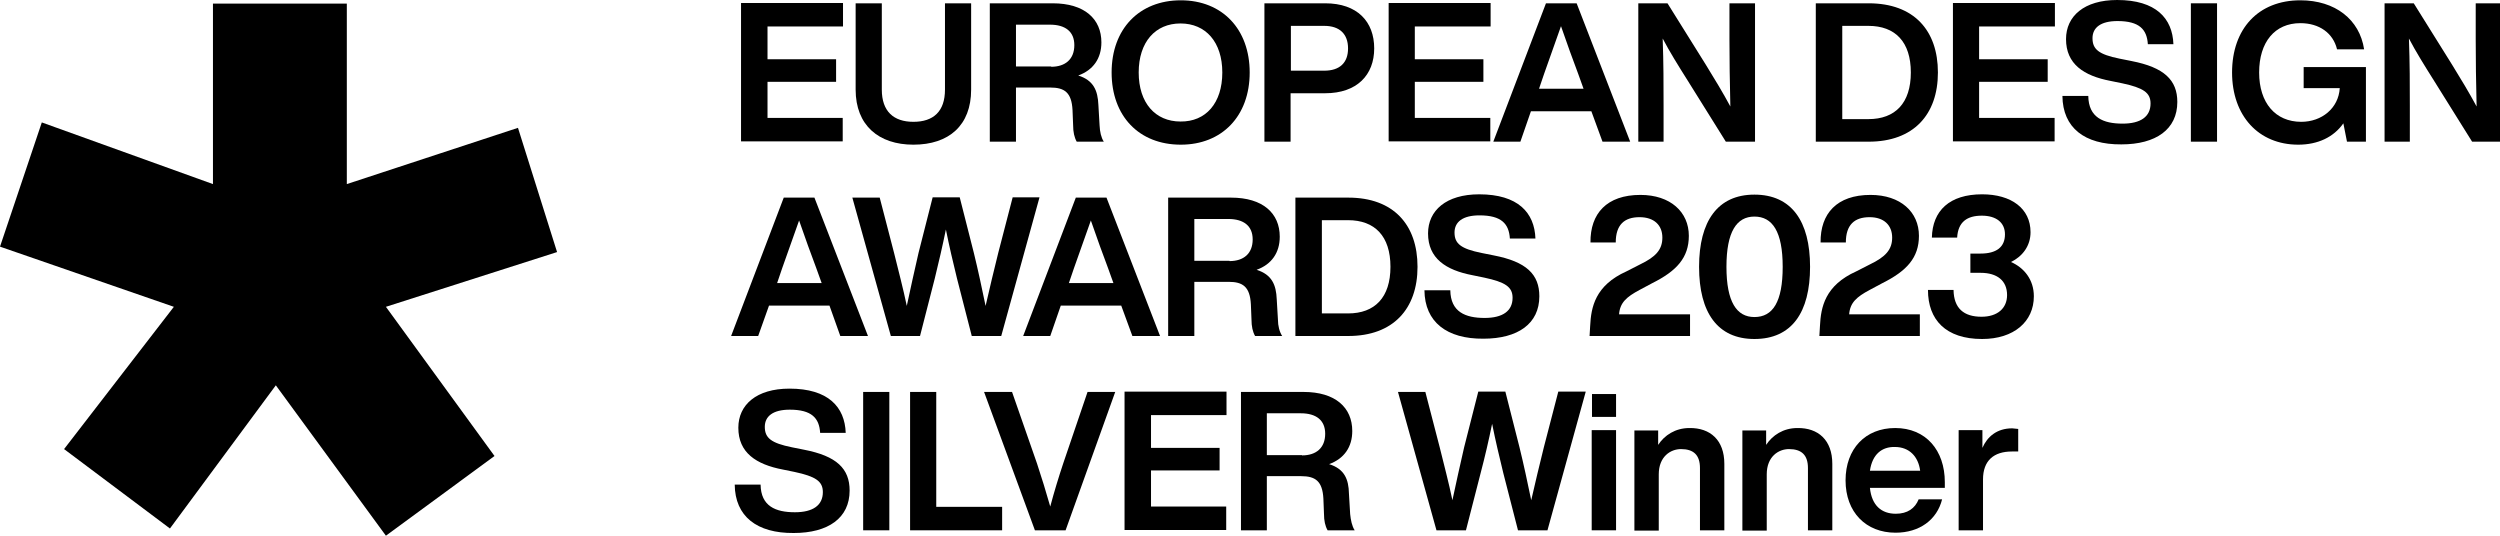
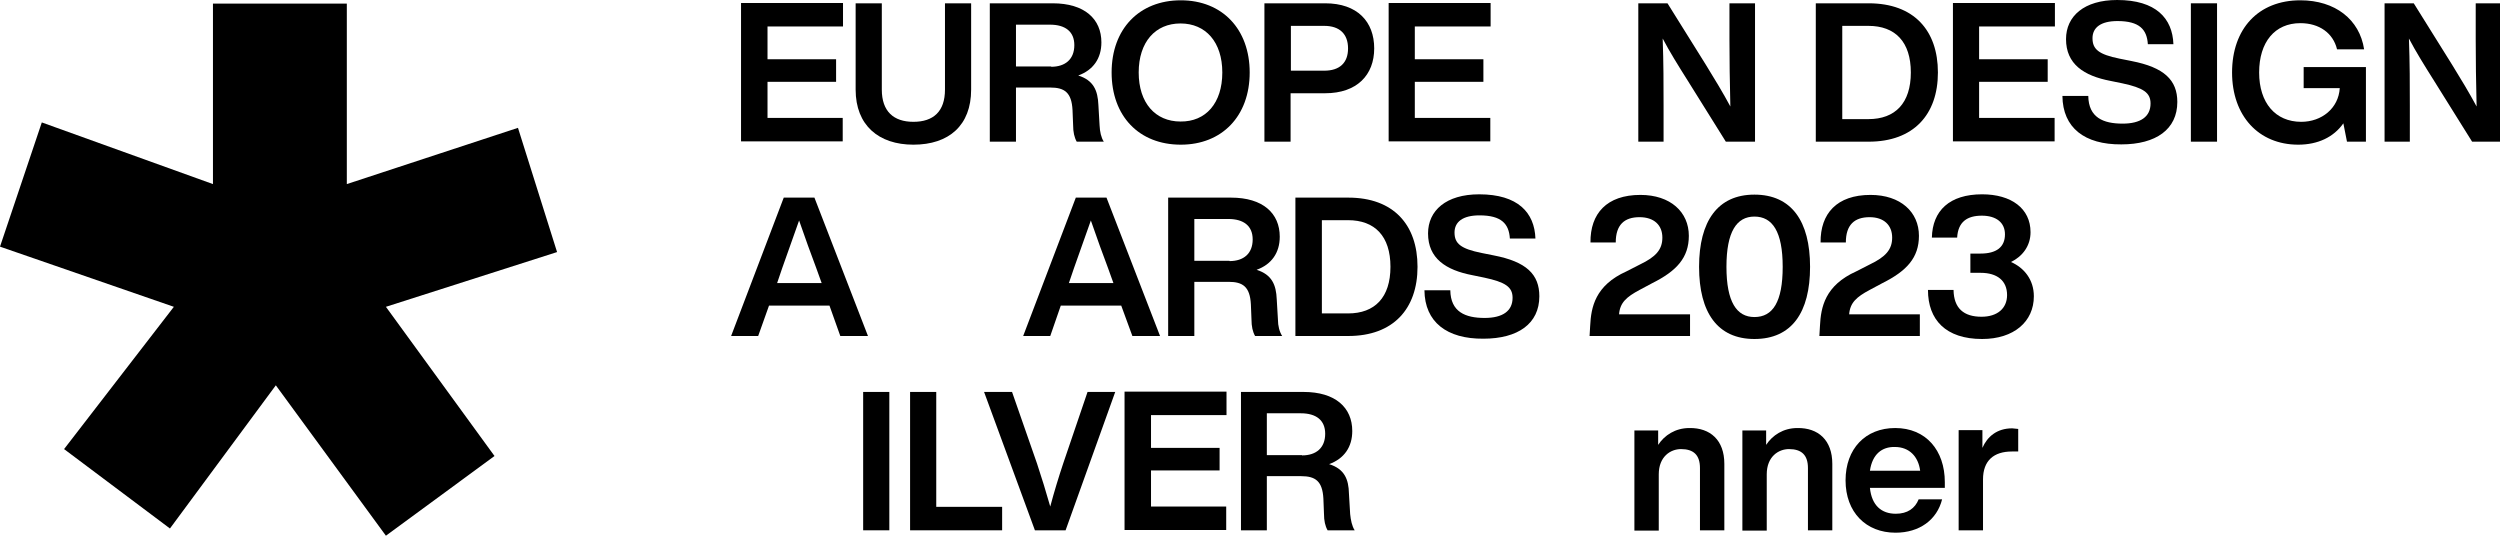
<svg xmlns="http://www.w3.org/2000/svg" fill="none" viewBox="0 0 224 48" height="48" width="224">
  <g clip-path="url(#clip0_128_268)">
    <path fill="black" d="M34.578 27.49L44.308 40.858L34.578 48L24.714 34.524L15.227 47.353L5.741 40.238L15.578 27.49L0 22.1L3.746 10.969L19.081 16.494V0.323H31.075V16.494L46.41 11.454L49.913 22.585L34.578 27.49Z" />
    <path fill="black" d="M68.769 2.399V5.309H74.914V7.331H68.769V10.565H75.507V12.667H66.397V0.27H75.534V2.372H68.769V2.399Z" />
    <path fill="black" d="M76.665 8.031V0.296H79.01V8.031C79.01 9.972 80.061 10.915 81.84 10.915C83.619 10.915 84.67 9.999 84.67 8.031V0.296H87.014V8.031C87.014 11.239 85.02 12.963 81.84 12.963C78.74 12.963 76.665 11.239 76.665 8.031Z" />
    <path fill="black" d="M98.901 12.694H96.475C96.26 12.317 96.152 11.832 96.152 11.212L96.098 9.864C96.017 8.274 95.37 7.843 94.103 7.843H91.031V12.694H88.686V0.296H94.319C97.176 0.296 98.685 1.698 98.685 3.8C98.685 5.228 97.957 6.28 96.61 6.765C97.984 7.196 98.362 8.112 98.416 9.406L98.523 11.239C98.55 11.805 98.658 12.317 98.901 12.694ZM94.184 5.983C95.451 5.983 96.26 5.309 96.26 4.043C96.26 2.83 95.451 2.21 94.076 2.21H91.031V5.956H94.184V5.983Z" />
    <path fill="black" d="M99.601 6.495C99.601 2.587 102.081 0.027 105.8 0.027C109.519 0.027 111.972 2.614 111.972 6.495C111.972 10.403 109.492 12.963 105.8 12.963C102.054 12.963 99.601 10.403 99.601 6.495ZM109.519 6.495C109.519 3.773 108.037 2.102 105.773 2.102C103.509 2.102 102.027 3.773 102.027 6.495C102.027 9.217 103.509 10.888 105.773 10.888C108.037 10.915 109.519 9.244 109.519 6.495Z" />
    <path fill="black" d="M123.129 4.339C123.129 6.711 121.593 8.355 118.736 8.355H115.637V12.694H113.292V0.296H118.736C121.62 0.296 123.129 1.94 123.129 4.339ZM120.785 4.339C120.785 3.045 120.03 2.318 118.655 2.318H115.664V6.333H118.655C120.03 6.333 120.785 5.633 120.785 4.339Z" />
    <path fill="black" d="M126.767 2.399V5.309H132.912V7.331H126.767V10.565H133.532V12.667H124.423V0.27H133.559V2.372H126.767V2.399Z" />
-     <path fill="black" d="M142.587 9.972H137.17L136.227 12.694H133.801L138.518 0.296H141.267L146.064 12.694H143.584L142.587 9.972ZM141.886 7.951L141.401 6.603C140.97 5.471 140.377 3.827 139.865 2.345C139.353 3.8 138.76 5.471 138.356 6.603L137.898 7.951H141.886Z" />
    <path fill="black" d="M157.25 0.296V12.694H154.635L151.186 7.169C150.404 5.929 149.595 4.636 148.976 3.45C149.056 5.633 149.056 7.627 149.056 9.46V12.694H146.792V0.296H149.407L152.856 5.821C153.557 6.953 154.42 8.382 155.04 9.541C154.986 7.358 154.959 5.363 154.959 3.531V0.296H157.25Z" />
    <path fill="black" d="M173.637 6.495C173.637 10.268 171.454 12.694 167.438 12.694H162.695V0.296H167.438C171.481 0.296 173.637 2.722 173.637 6.495ZM171.211 6.495C171.211 3.746 169.81 2.318 167.411 2.318H165.067V10.673H167.411C169.81 10.673 171.211 9.244 171.211 6.495Z" />
    <path fill="black" d="M177.328 2.399V5.309H183.473V7.331H177.328V10.565H184.093V12.667H174.983V0.27H184.12V2.372H177.328V2.399Z" />
    <path fill="black" d="M184.793 8.597H187.11C187.137 10.538 188.458 11.077 190.183 11.077C191.8 11.077 192.689 10.457 192.689 9.271C192.689 8.301 192.042 7.87 190.156 7.465L189.105 7.25C186.706 6.792 185.116 5.741 185.116 3.504C185.116 1.455 186.733 0 189.698 0C193.174 0 194.657 1.644 194.738 3.962H192.447C192.366 2.641 191.692 1.887 189.725 1.887C188.215 1.887 187.488 2.48 187.488 3.423C187.488 4.42 188.054 4.878 189.913 5.255L190.991 5.471C193.902 6.037 195.088 7.169 195.088 9.136C195.088 11.589 193.174 12.937 190.075 12.937C186.787 12.963 184.82 11.454 184.793 8.597Z" />
    <path fill="black" d="M196.302 0.296H198.647V12.694H196.302V0.296Z" />
    <path fill="black" d="M211.987 6.01V12.694H210.289L209.965 11.05C209.103 12.29 207.674 12.963 205.923 12.963C202.365 12.963 199.993 10.376 199.993 6.495C199.993 2.587 202.338 0.027 206.111 0.027C209.238 0.027 211.421 1.752 211.825 4.42H209.399C209.049 2.965 207.809 2.075 206.111 2.075C203.82 2.075 202.419 3.773 202.419 6.495C202.419 9.217 203.874 10.915 206.192 10.915C208.025 10.915 209.534 9.702 209.642 7.897H206.408V6.01H211.987Z" />
    <path fill="black" d="M224.114 0.296V12.694H221.5L218.05 7.169C217.269 5.929 216.46 4.636 215.84 3.45C215.921 5.633 215.921 7.627 215.921 9.46V12.694H213.657V0.296H216.272L219.721 5.821C220.422 6.953 221.285 8.382 221.904 9.541C221.85 7.358 221.824 5.363 221.824 3.531V0.296H224.114Z" />
    <path fill="black" d="M74.321 27.383H68.903L67.933 30.105H65.508L70.224 17.707H72.973L77.77 30.105H75.291L74.321 27.383ZM73.62 25.361L73.135 24.014C72.704 22.882 72.111 21.238 71.599 19.755C71.087 21.211 70.493 22.882 70.089 24.014L69.631 25.361H73.62Z" />
-     <path fill="black" d="M93.133 17.707L89.711 30.105H87.07L85.749 24.957C85.398 23.529 85.048 22.046 84.752 20.564C84.455 22.019 84.105 23.529 83.754 24.957L82.434 30.105H79.82L76.37 17.707H78.822L80.116 22.693C80.493 24.229 80.925 25.846 81.248 27.41C81.571 25.846 81.949 24.229 82.299 22.666L83.566 17.68H85.991L87.258 22.666C87.635 24.202 87.986 25.846 88.309 27.41C88.66 25.846 89.064 24.202 89.441 22.666L90.735 17.68H93.133V17.707Z" />
    <path fill="black" d="M100.463 27.383H95.046L94.103 30.105H91.677L96.393 17.707H99.142L103.94 30.105H101.46L100.463 27.383ZM99.762 25.361L99.277 24.014C98.846 22.882 98.253 21.238 97.741 19.755C97.229 21.211 96.636 22.882 96.232 24.014L95.773 25.361H99.762Z" />
    <path fill="black" d="M114.882 30.105H112.456C112.24 29.727 112.133 29.242 112.133 28.622L112.079 27.275C111.998 25.685 111.351 25.253 110.084 25.253H107.012V30.105H104.667V17.707H110.3C113.157 17.707 114.666 19.108 114.666 21.211C114.666 22.639 113.938 23.69 112.591 24.175C113.965 24.607 114.343 25.523 114.396 26.817L114.504 28.649C114.504 29.188 114.639 29.727 114.882 30.105ZM110.165 23.394C111.432 23.394 112.24 22.72 112.24 21.453C112.24 20.24 111.432 19.621 110.057 19.621H107.012V23.367H110.165V23.394Z" />
    <path fill="black" d="M127.01 23.906C127.01 27.679 124.827 30.105 120.812 30.105H116.068V17.707H120.812C124.854 17.707 127.01 20.133 127.01 23.906ZM124.585 23.906C124.585 21.157 123.183 19.728 120.785 19.728H118.44V28.083H120.785C123.183 28.083 124.585 26.655 124.585 23.906Z" />
    <path fill="black" d="M127.63 26.008H129.948C129.975 27.948 131.295 28.488 133.02 28.488C134.637 28.488 135.527 27.868 135.527 26.682C135.527 25.712 134.88 25.28 132.993 24.876L131.942 24.66C129.544 24.202 127.953 23.151 127.953 20.914C127.953 18.866 129.57 17.411 132.535 17.411C136.012 17.411 137.494 19.055 137.575 21.372H135.284C135.203 20.052 134.529 19.297 132.562 19.297C131.053 19.297 130.325 19.89 130.325 20.833C130.325 21.831 130.891 22.289 132.751 22.666L133.829 22.882C136.766 23.448 137.925 24.58 137.925 26.547C137.925 29 136.012 30.347 132.912 30.347C129.651 30.374 127.657 28.865 127.63 26.008Z" />
    <path fill="black" d="M151.428 28.11V30.104H142.426L142.48 29.188C142.561 27.544 142.911 25.577 145.741 24.31L146.954 23.69C148.355 23.016 148.948 22.369 148.948 21.291C148.948 20.186 148.221 19.459 146.9 19.459C145.552 19.459 144.771 20.133 144.771 21.723H142.507C142.48 19.135 143.962 17.464 146.981 17.464C149.676 17.464 151.32 19.001 151.32 21.13C151.32 23.097 150.215 24.283 148.059 25.361L146.9 25.981C145.741 26.601 145.148 27.113 145.067 28.164H151.428V28.11Z" />
    <path fill="black" d="M152.237 23.906C152.237 19.809 153.908 17.438 157.196 17.438C160.511 17.438 162.182 19.809 162.182 23.906C162.182 28.002 160.538 30.374 157.196 30.374C153.908 30.374 152.237 28.029 152.237 23.906ZM159.729 23.906C159.729 20.753 158.813 19.405 157.196 19.405C155.606 19.405 154.69 20.753 154.69 23.906C154.69 27.059 155.606 28.407 157.196 28.407C158.84 28.407 159.729 27.059 159.729 23.906Z" />
    <path fill="black" d="M172.018 28.11V30.104H163.016L163.07 29.188C163.151 27.544 163.501 25.577 166.331 24.31L167.544 23.69C168.945 23.016 169.538 22.369 169.538 21.291C169.538 20.186 168.81 19.459 167.517 19.459C166.169 19.459 165.388 20.133 165.388 21.723H163.124C163.097 19.135 164.579 17.464 167.598 17.464C170.293 17.464 171.937 19.001 171.937 21.13C171.937 23.097 170.832 24.283 168.676 25.361L167.517 25.981C166.358 26.601 165.765 27.113 165.684 28.164H172.018V28.11Z" />
    <path fill="black" d="M182.233 26.547C182.233 28.811 180.454 30.374 177.597 30.374C174.336 30.374 172.746 28.649 172.746 25.981H175.037C175.064 27.625 175.953 28.38 177.543 28.38C178.972 28.38 179.834 27.625 179.834 26.439C179.834 25.145 178.945 24.445 177.462 24.445H176.546V22.72H177.462C178.864 22.72 179.645 22.154 179.645 20.995C179.645 19.944 178.864 19.324 177.57 19.324C176.276 19.324 175.441 19.863 175.36 21.291H173.096C173.15 18.866 174.686 17.41 177.597 17.41C180.211 17.41 181.936 18.677 181.936 20.806C181.936 22.019 181.235 22.962 180.184 23.474C181.343 23.986 182.233 25.038 182.233 26.547Z" />
-     <path fill="black" d="M65.831 43.418H68.149C68.176 45.359 69.496 45.898 71.221 45.898C72.838 45.898 73.728 45.278 73.728 44.092C73.728 43.122 73.081 42.691 71.195 42.286L70.143 42.071C67.745 41.612 66.155 40.561 66.155 38.325C66.155 36.276 67.772 34.821 70.736 34.821C74.213 34.821 75.695 36.465 75.776 38.783H73.485C73.404 37.462 72.731 36.707 70.763 36.707C69.254 36.707 68.526 37.3 68.526 38.244C68.526 39.241 69.092 39.699 70.952 40.076L72.03 40.292C74.968 40.858 76.126 41.99 76.126 43.957C76.126 46.41 74.213 47.757 71.114 47.757C67.826 47.784 65.858 46.275 65.831 43.418Z" />
    <path fill="black" d="M77.339 35.118H79.684V47.515H77.339V35.118Z" />
    <path fill="black" d="M89.791 45.413V47.515H81.544V35.118H83.888V45.413H89.791Z" />
    <path fill="black" d="M99.924 35.118L95.477 47.515H92.728L88.173 35.118H90.679L92.916 41.532C93.321 42.745 93.725 44.066 94.102 45.386C94.453 44.066 94.857 42.745 95.261 41.532L97.444 35.118H99.924Z" />
    <path fill="black" d="M103.131 37.219V40.13H109.275V42.151H103.131V45.386H109.868V47.488H100.759V35.09H109.895V37.193H103.131V37.219Z" />
    <path fill="black" d="M121.378 47.515H118.953C118.737 47.138 118.629 46.653 118.629 46.033L118.576 44.685C118.495 43.095 117.848 42.664 116.581 42.664H113.509V47.515H111.191V35.118H116.797C119.654 35.118 121.163 36.519 121.163 38.621C121.163 40.05 120.435 41.101 119.088 41.586C120.462 42.017 120.839 42.934 120.866 44.227L120.974 46.06C121.028 46.599 121.136 47.138 121.378 47.515ZM116.662 40.804C117.929 40.804 118.737 40.131 118.737 38.864C118.737 37.651 117.929 37.031 116.554 37.031H113.509V40.777H116.662V40.804Z" />
-     <path fill="black" d="M142.076 35.117L138.653 47.515H136.012L134.691 42.367C134.341 40.939 133.99 39.456 133.694 37.974C133.397 39.429 133.047 40.939 132.67 42.367L131.349 47.515H128.708L125.258 35.117H127.711L129.004 40.103C129.382 41.639 129.813 43.257 130.136 44.82C130.46 43.257 130.837 41.639 131.187 40.076L132.454 35.09H134.88L136.146 40.076C136.524 41.612 136.874 43.257 137.198 44.82C137.548 43.257 137.952 41.612 138.329 40.076L139.623 35.09H142.076V35.117Z" />
-     <path fill="black" d="M142.616 38.54H144.799V47.515H142.616V38.54ZM142.643 35.306H144.799V37.354H142.643V35.306Z" />
    <path fill="black" d="M154.501 41.559V47.515H152.317V41.936C152.317 40.777 151.752 40.238 150.62 40.238C149.676 40.238 148.625 40.912 148.625 42.502V47.542H146.442V38.567H148.571V39.861C149.137 38.998 150.107 38.352 151.374 38.352C153.234 38.325 154.501 39.43 154.501 41.559Z" />
    <path fill="black" d="M164.175 41.559V47.515H161.992V41.936C161.992 40.777 161.426 40.238 160.294 40.238C159.351 40.238 158.3 40.912 158.3 42.502V47.542H156.117V38.567H158.246V39.861C158.812 38.998 159.782 38.352 161.049 38.352C162.909 38.325 164.175 39.43 164.175 41.559Z" />
    <path fill="black" d="M174.256 43.715H167.545C167.707 45.305 168.596 46.032 169.863 46.032C170.914 46.032 171.588 45.547 171.911 44.739H174.013C173.555 46.571 171.992 47.73 169.836 47.73C167.195 47.73 165.362 45.898 165.362 43.041C165.362 40.211 167.141 38.351 169.809 38.351C172.558 38.351 174.256 40.346 174.256 43.203V43.715ZM167.545 42.178H172.046C171.884 40.912 171.076 40.049 169.782 40.049C168.623 40.022 167.761 40.696 167.545 42.178Z" />
    <path fill="black" d="M180.832 38.433V40.454H180.266C178.649 40.454 177.678 41.262 177.678 42.96V47.515H175.495V38.54H177.624V40.13C178.056 39.133 178.918 38.379 180.293 38.379C180.481 38.406 180.643 38.406 180.832 38.433Z" />
  </g>
  <defs>
    <clipPath id="clip0_128_268">
      <rect fill="white" height="48" width="224" />
    </clipPath>
  </defs>
</svg>